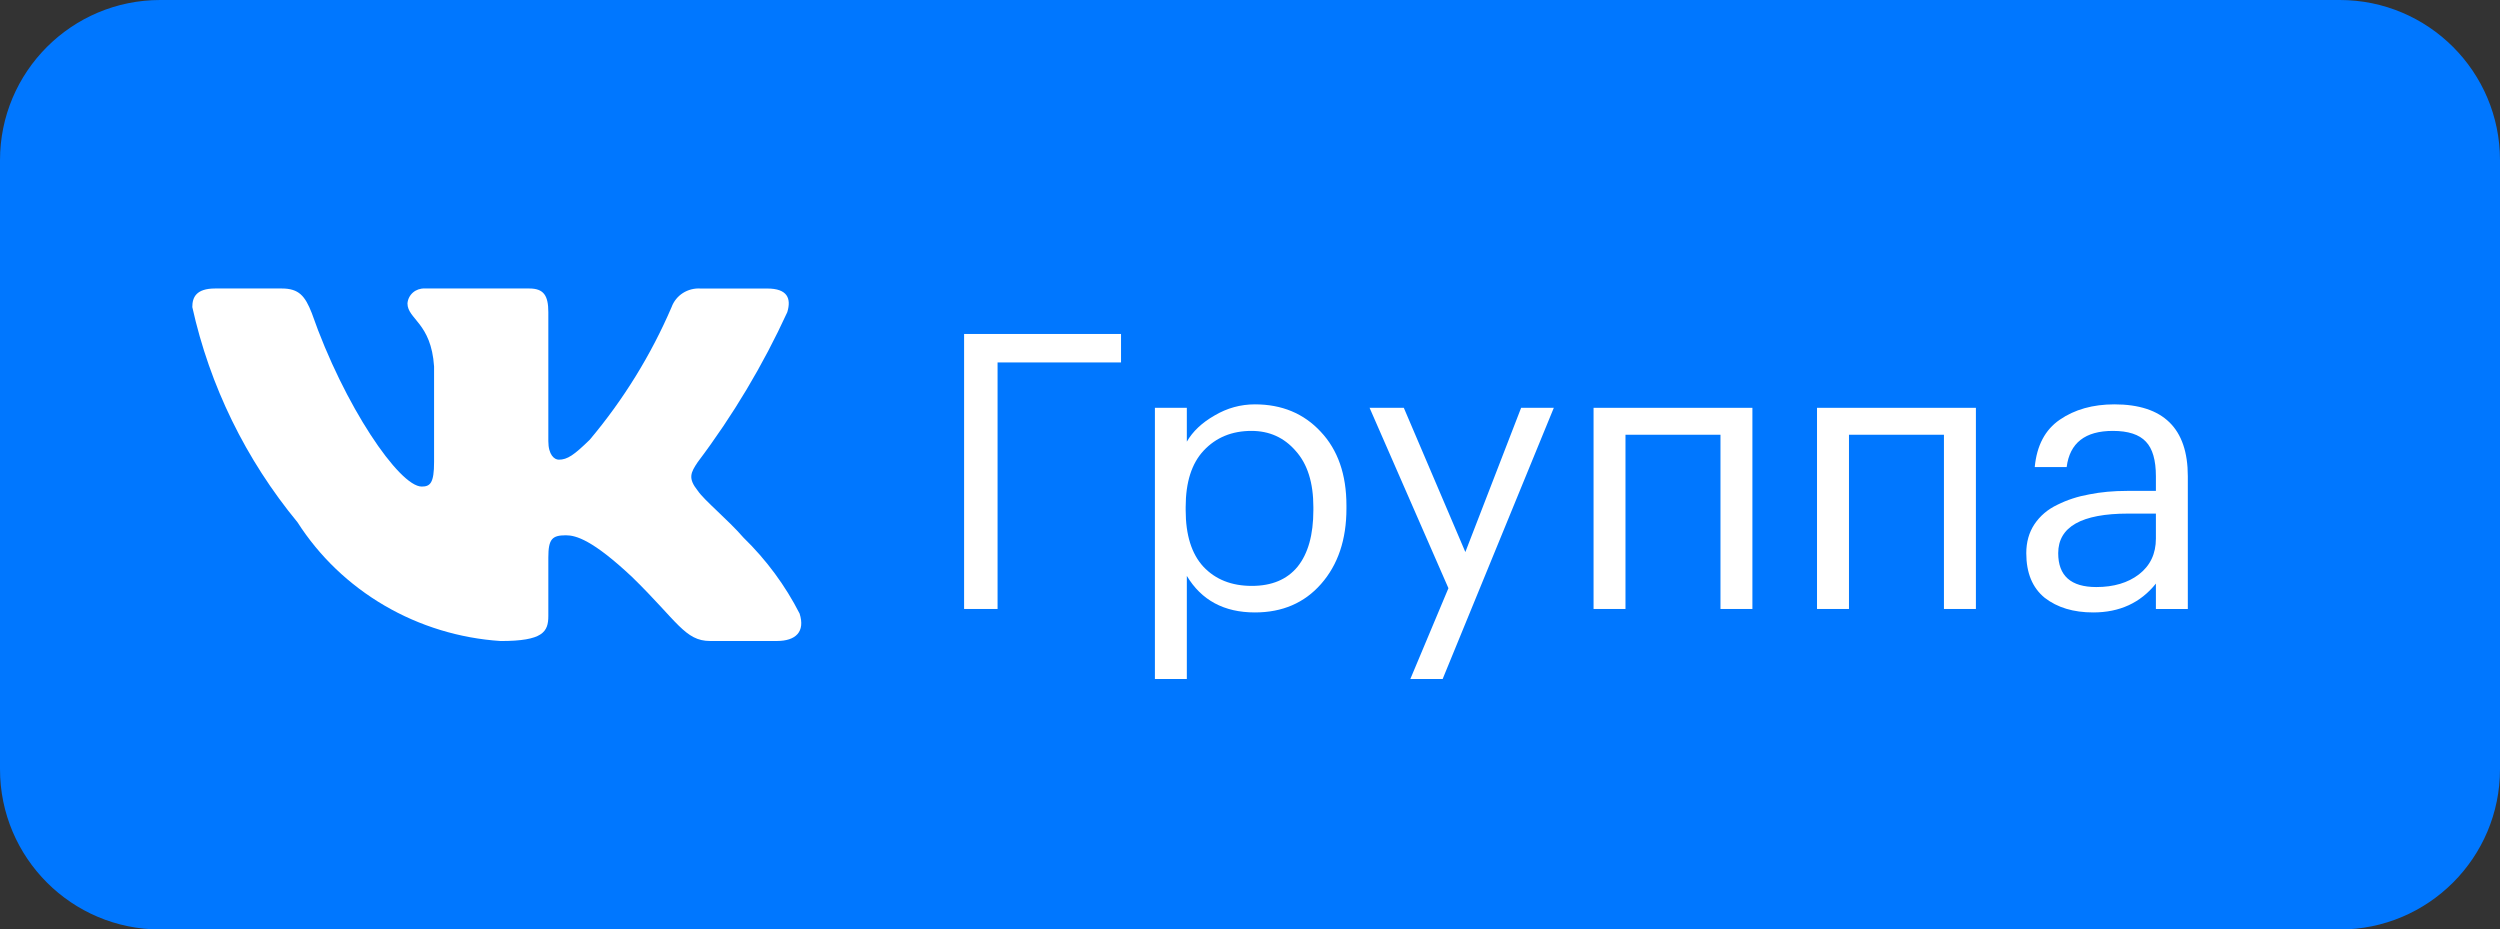
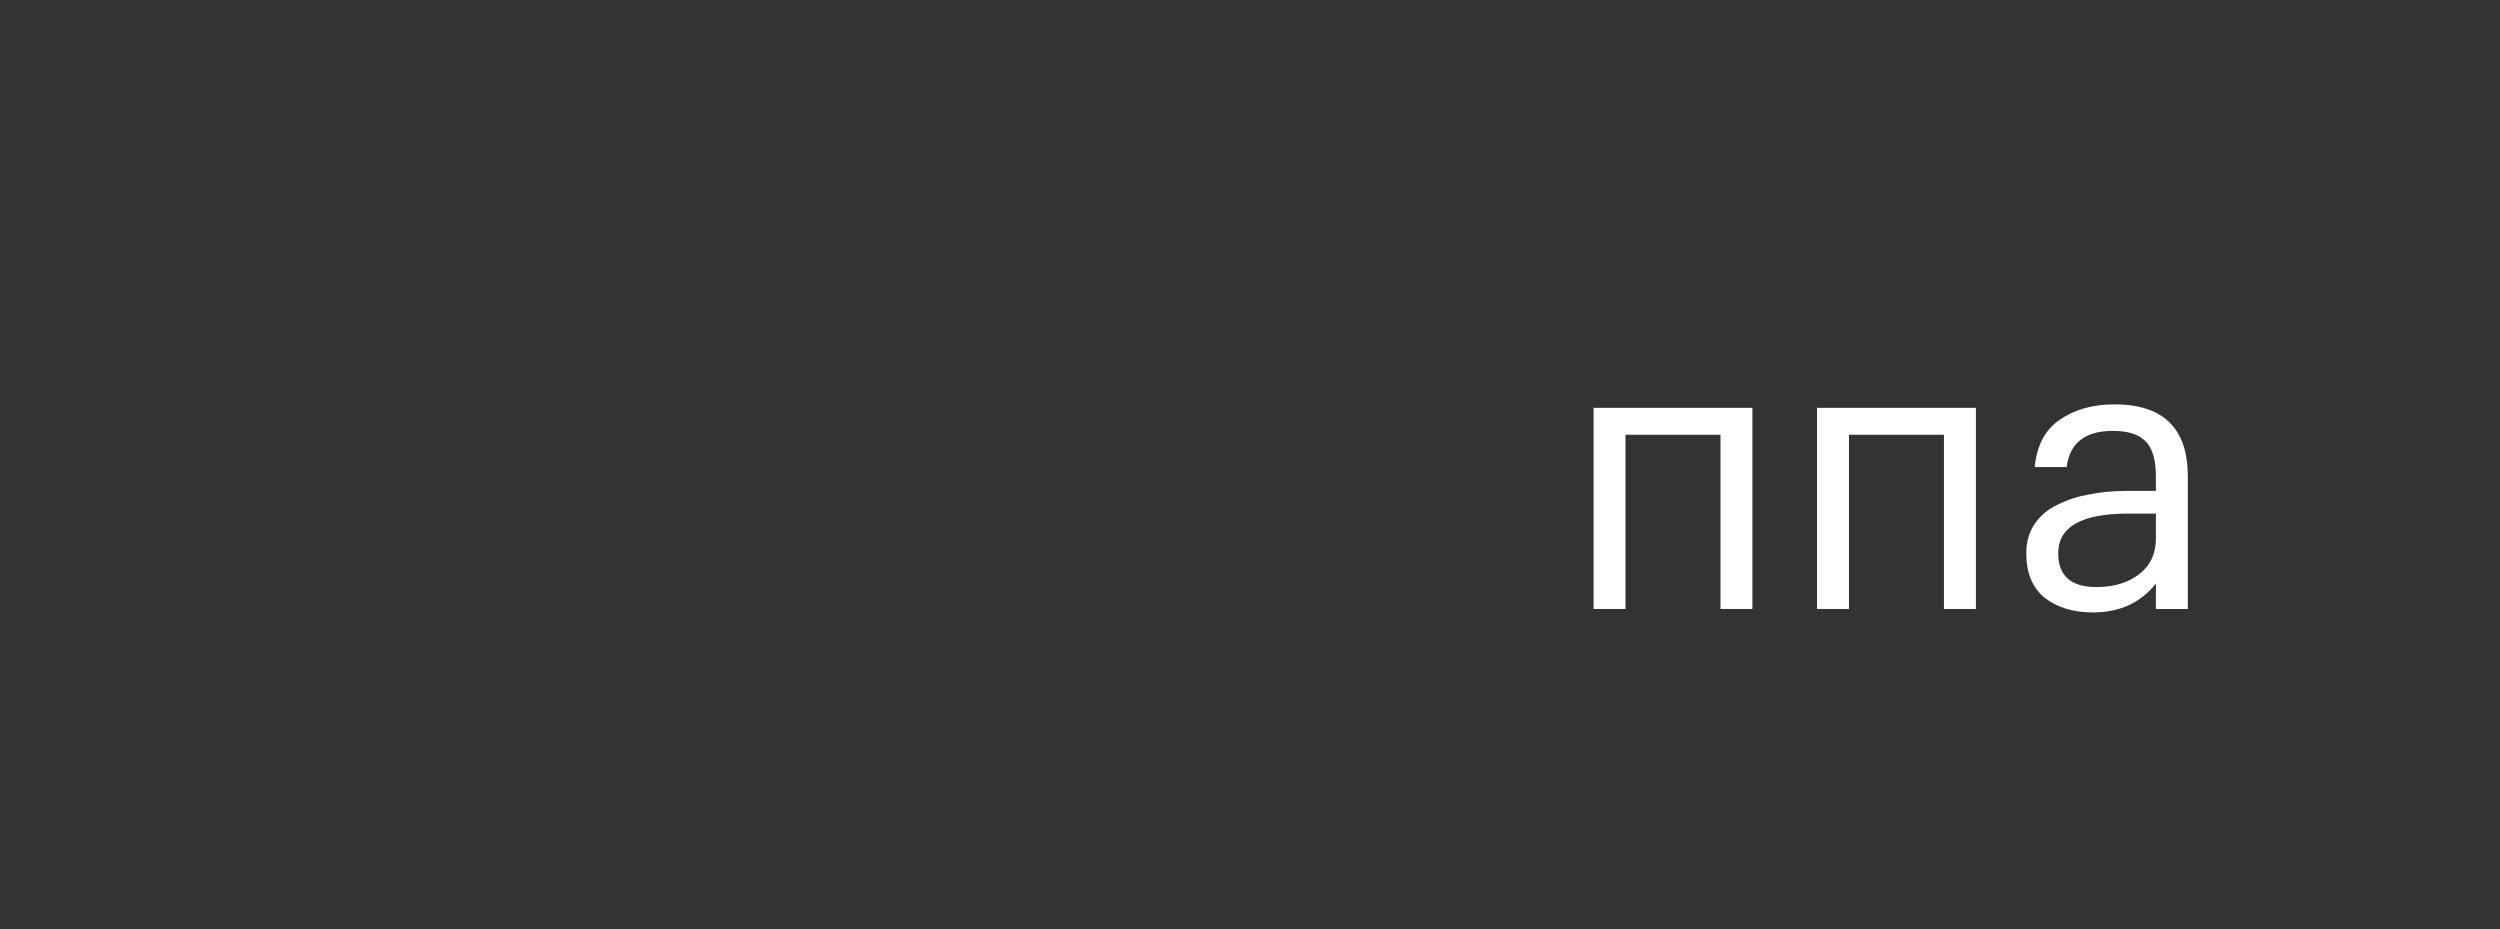
<svg xmlns="http://www.w3.org/2000/svg" width="78" height="29" viewBox="0 0 78 29" fill="none">
  <rect x="0" y="0" width="78" height="29" fill="#333333" stroke="none" />
-   <path d="M0 5C0 2.239 2.239 0 5 0H73C75.761 0 78 2.239 78 5V24C78 26.761 75.761 29 73 29H5C2.239 29 0 26.761 0 24V5Z" fill="#0077FF" />
  <path d="M65.308 19.108C64.692 19.108 64.188 18.956 63.796 18.652C63.412 18.34 63.22 17.876 63.22 17.26C63.22 16.916 63.304 16.616 63.472 16.36C63.648 16.096 63.888 15.892 64.192 15.748C64.496 15.596 64.828 15.488 65.188 15.424C65.548 15.352 65.94 15.316 66.364 15.316H67.264V14.86C67.264 14.356 67.16 13.996 66.952 13.78C66.744 13.556 66.4 13.444 65.92 13.444C65.056 13.444 64.576 13.82 64.48 14.572H63.484C63.548 13.9 63.808 13.408 64.264 13.096C64.728 12.776 65.296 12.616 65.968 12.616C67.496 12.616 68.26 13.364 68.26 14.86V19H67.264V18.208C66.784 18.808 66.132 19.108 65.308 19.108ZM65.404 18.316C65.948 18.316 66.392 18.184 66.736 17.92C67.088 17.648 67.264 17.276 67.264 16.804V16.024H66.4C64.944 16.024 64.216 16.436 64.216 17.26C64.216 17.964 64.612 18.316 65.404 18.316Z" fill="white" />
  <path d="M60.651 13.564H57.688V19H56.691V12.724H61.648V19H60.651V13.564Z" fill="white" />
  <path d="M53.679 13.564H50.715V19H49.719V12.724H54.675V19H53.679V13.564Z" fill="white" />
-   <path d="M45.191 18.352L42.731 12.724H43.799L45.719 17.224L47.459 12.724H48.479L45.011 21.184H44.003L45.191 18.352Z" fill="white" />
-   <path d="M36.033 12.724H37.029V13.78C37.213 13.46 37.501 13.188 37.893 12.964C38.285 12.732 38.705 12.616 39.153 12.616C39.993 12.616 40.677 12.9 41.205 13.468C41.741 14.036 42.009 14.804 42.009 15.772V15.868C42.009 16.836 41.745 17.62 41.217 18.22C40.697 18.812 40.009 19.108 39.153 19.108C38.193 19.108 37.485 18.728 37.029 17.968V21.184H36.033V12.724ZM39.057 18.28C39.681 18.28 40.157 18.08 40.485 17.68C40.813 17.272 40.977 16.684 40.977 15.916V15.82C40.977 15.06 40.793 14.476 40.425 14.068C40.065 13.652 39.605 13.444 39.045 13.444C38.437 13.444 37.941 13.648 37.557 14.056C37.181 14.456 36.993 15.044 36.993 15.82V15.916C36.993 16.692 37.177 17.28 37.545 17.68C37.921 18.08 38.425 18.28 39.057 18.28Z" fill="white" />
-   <path d="M30.08 10.42H34.976V11.308H31.124V19H30.08V10.42Z" fill="white" />
-   <path d="M24.236 19.999H22.156C21.369 19.999 21.132 19.378 19.722 18.003C18.489 16.845 17.969 16.701 17.657 16.701C17.226 16.701 17.108 16.817 17.108 17.395V19.218C17.108 19.711 16.944 20 15.622 20C14.34 19.916 13.096 19.536 11.994 18.892C10.892 18.248 9.962 17.358 9.282 16.295C7.667 14.336 6.544 12.037 6 9.581C6 9.277 6.119 9.001 6.713 9.001H8.791C9.326 9.001 9.518 9.233 9.728 9.769C10.737 12.663 12.459 15.181 13.158 15.181C13.426 15.181 13.543 15.066 13.543 14.415V11.433C13.454 10.073 12.713 9.958 12.713 9.466C12.723 9.336 12.784 9.215 12.883 9.128C12.983 9.041 13.113 8.996 13.247 9.001H16.514C16.961 9.001 17.108 9.218 17.108 9.739V13.763C17.108 14.198 17.3 14.342 17.435 14.342C17.703 14.342 17.909 14.198 18.4 13.72C19.453 12.468 20.313 11.073 20.954 9.58C21.02 9.4 21.144 9.246 21.307 9.142C21.471 9.038 21.665 8.989 21.86 9.002H23.939C24.563 9.002 24.695 9.306 24.563 9.74C23.806 11.39 22.87 12.958 21.771 14.415C21.547 14.748 21.458 14.921 21.771 15.312C21.977 15.616 22.707 16.209 23.196 16.773C23.909 17.466 24.501 18.268 24.948 19.145C25.127 19.71 24.83 19.999 24.236 19.999Z" fill="white" />
</svg>